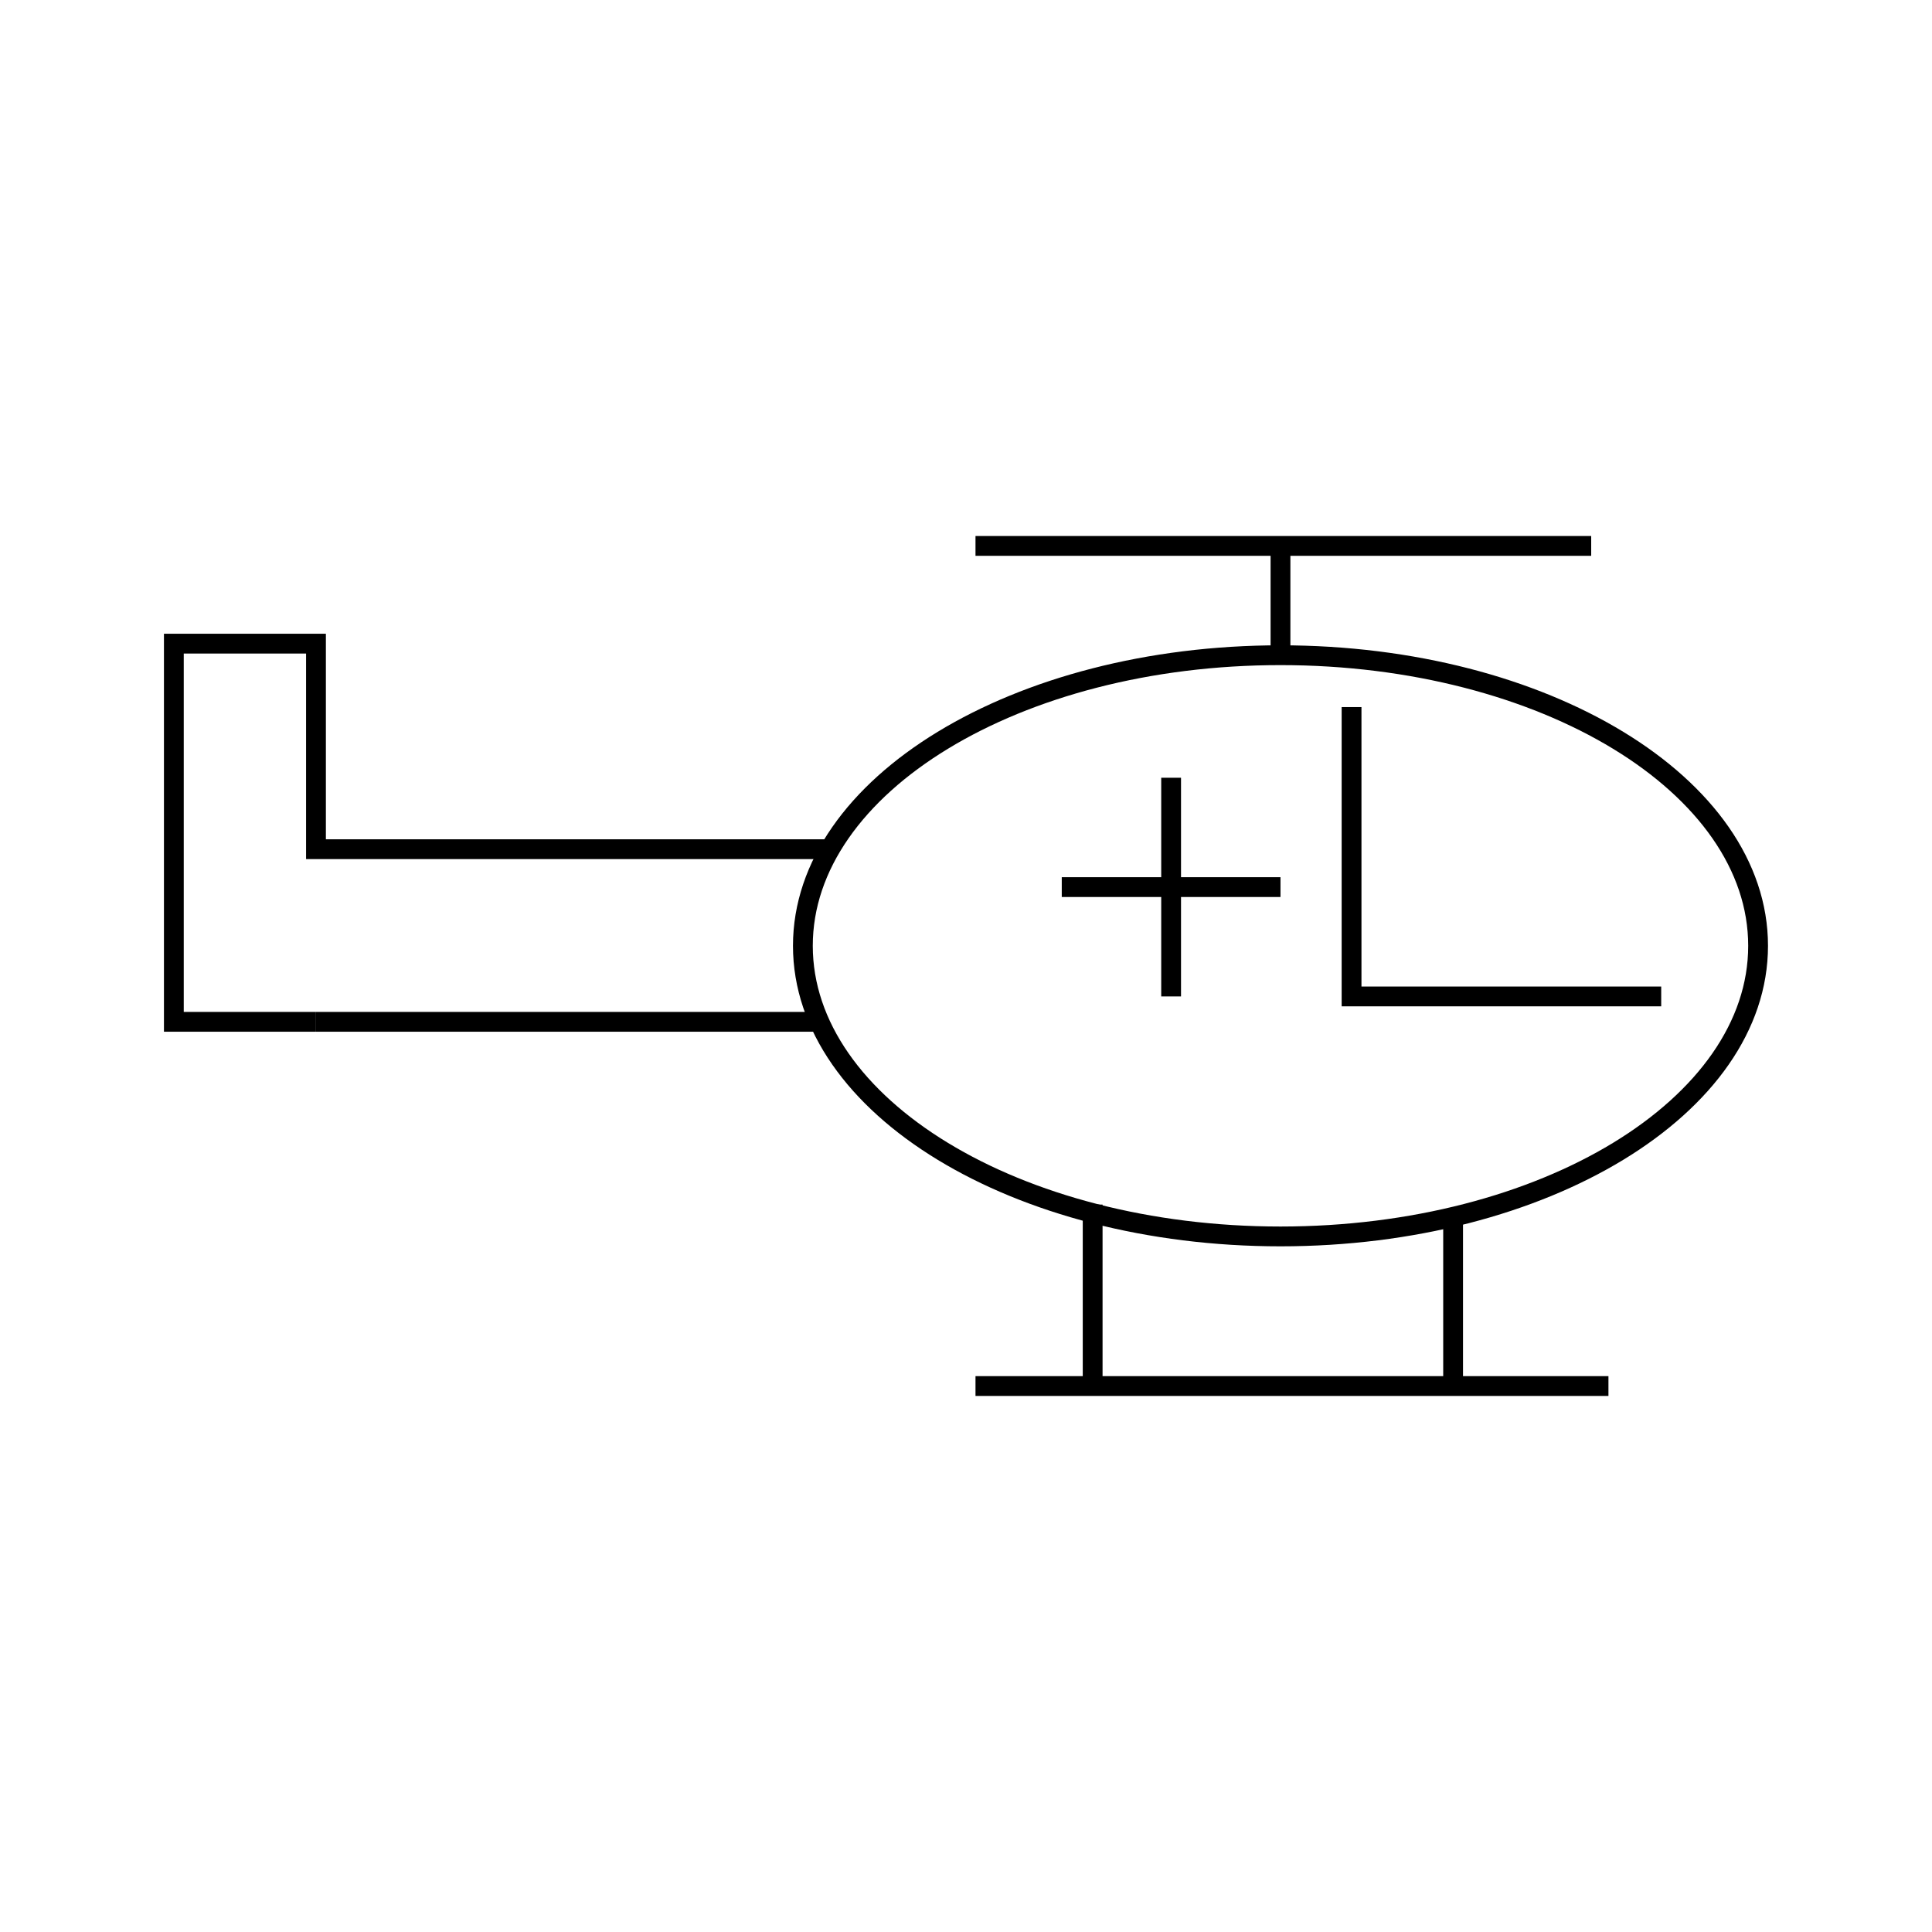
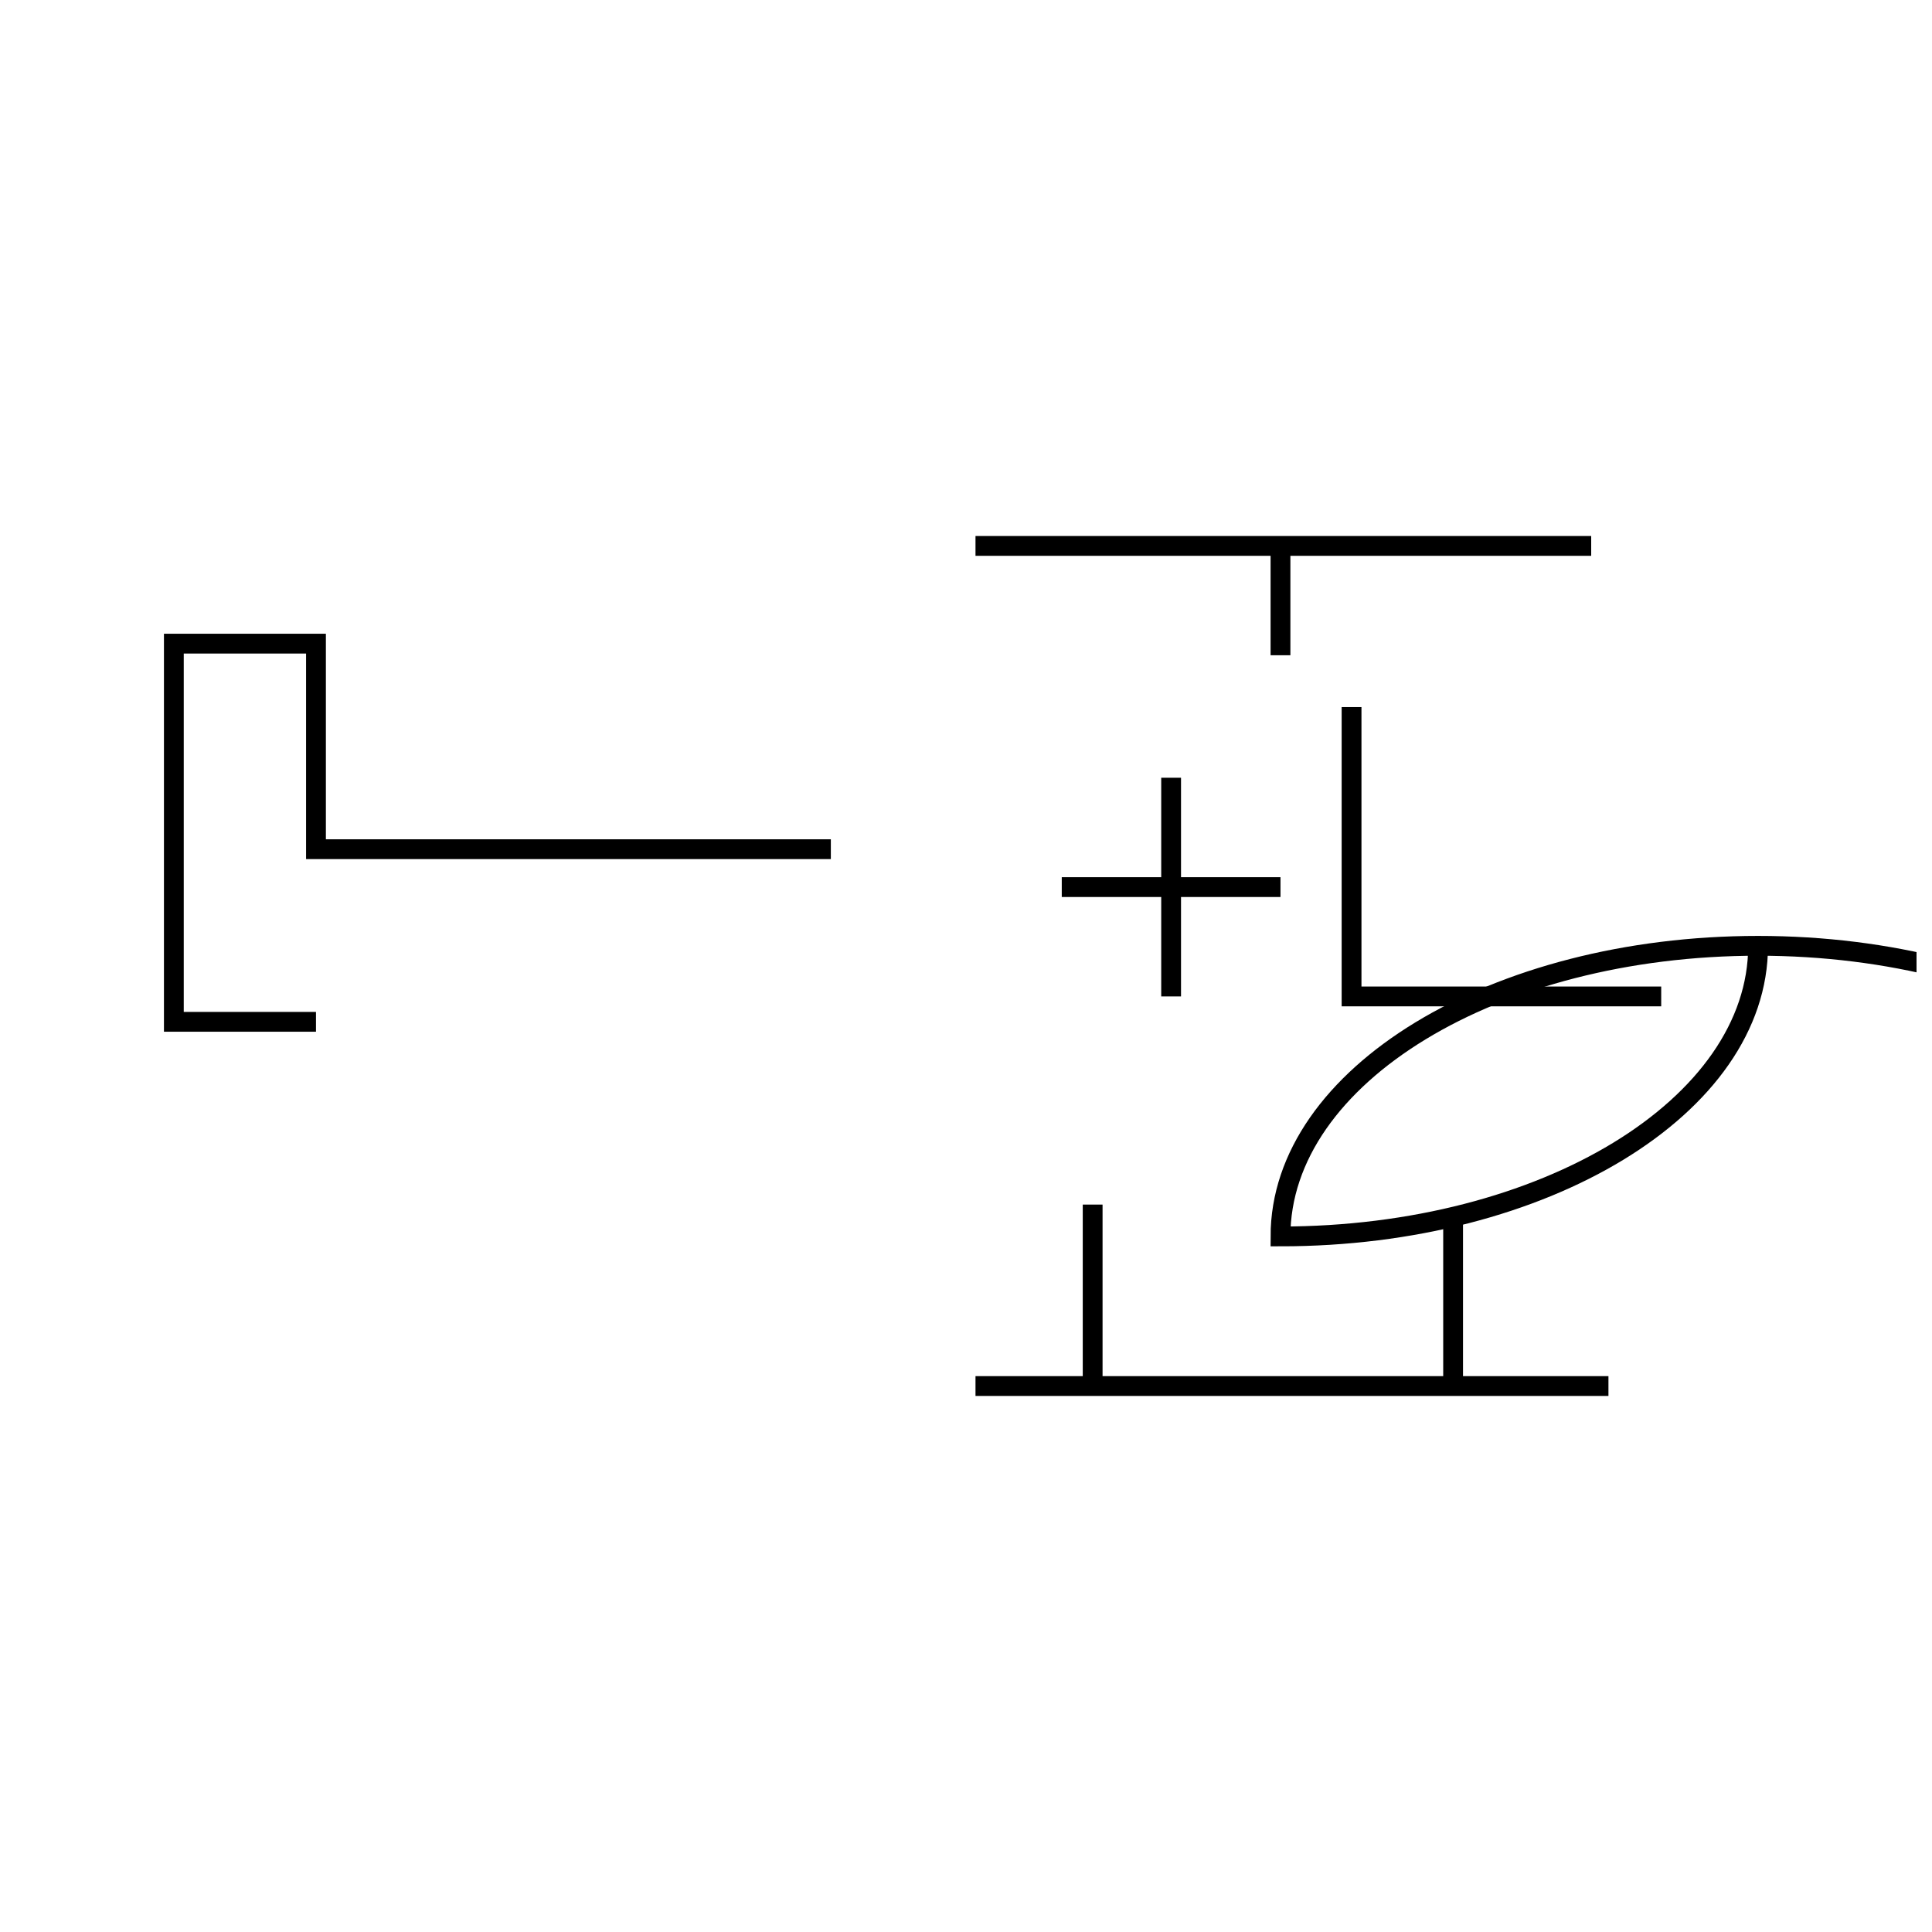
<svg xmlns="http://www.w3.org/2000/svg" width="800px" height="800px" version="1.1" viewBox="144 144 512 512">
  <defs>
    <clipPath id="a">
      <path d="m282 243h369.9v303h-369.9z" />
    </clipPath>
  </defs>
  <g clip-path="url(#a)">
-     <path transform="matrix(5.248 0 0 5.248 148.09 148.09)" d="m88 46.982c0 8.105-10.798 14.675-24.118 14.675s-24.118-6.57-24.118-14.675c0-8.105 10.798-14.675 24.118-14.675s24.118 6.57 24.118 14.675" fill="none" stroke="#000000" stroke-miterlimit="10" />
+     <path transform="matrix(5.248 0 0 5.248 148.09 148.09)" d="m88 46.982c0 8.105-10.798 14.675-24.118 14.675c0-8.105 10.798-14.675 24.118-14.675s24.118 6.57 24.118 14.675" fill="none" stroke="#000000" stroke-miterlimit="10" />
  </g>
  <path transform="matrix(5.248 0 0 5.248 148.09 148.09)" d="m63.882 32.309v-5.521" fill="none" stroke="#000000" stroke-miterlimit="10" />
  <path transform="matrix(5.248 0 0 5.248 148.09 148.09)" d="m48.481 26.788h31.091" fill="none" stroke="#000000" stroke-miterlimit="10" />
  <path transform="matrix(5.248 0 0 5.248 148.09 148.09)" d="m54.397 60.049v9.163" fill="none" stroke="#000000" stroke-miterlimit="10" />
  <path transform="matrix(5.248 0 0 5.248 148.09 148.09)" d="m72.599 60.786v8.426" fill="none" stroke="#000000" stroke-miterlimit="10" />
  <path transform="matrix(5.248 0 0 5.248 148.09 148.09)" d="m48.481 69.212h31.962" fill="none" stroke="#000000" stroke-miterlimit="10" />
-   <path transform="matrix(5.248 0 0 5.248 148.09 148.09)" d="m40.421 50.82h-25.244" fill="none" stroke="#000000" stroke-miterlimit="10" />
  <path transform="matrix(5.248 0 0 5.248 148.09 148.09)" d="m15.177 50.82h-7.177v-19.097h7.177v10.38h25.999" fill="none" stroke="#000000" stroke-miterlimit="10" />
  <path transform="matrix(5.248 0 0 5.248 148.09 148.09)" d="m58.359 38.495v11.043" fill="none" stroke="#000000" stroke-miterlimit="10" />
  <path transform="matrix(5.248 0 0 5.248 148.09 148.09)" d="m52.837 44.017h11.045" fill="none" stroke="#000000" stroke-miterlimit="10" />
  <path transform="matrix(5.248 0 0 5.248 148.09 148.09)" d="m67.471 34.927v14.611h15.636" fill="none" stroke="#000000" stroke-miterlimit="10" />
</svg>